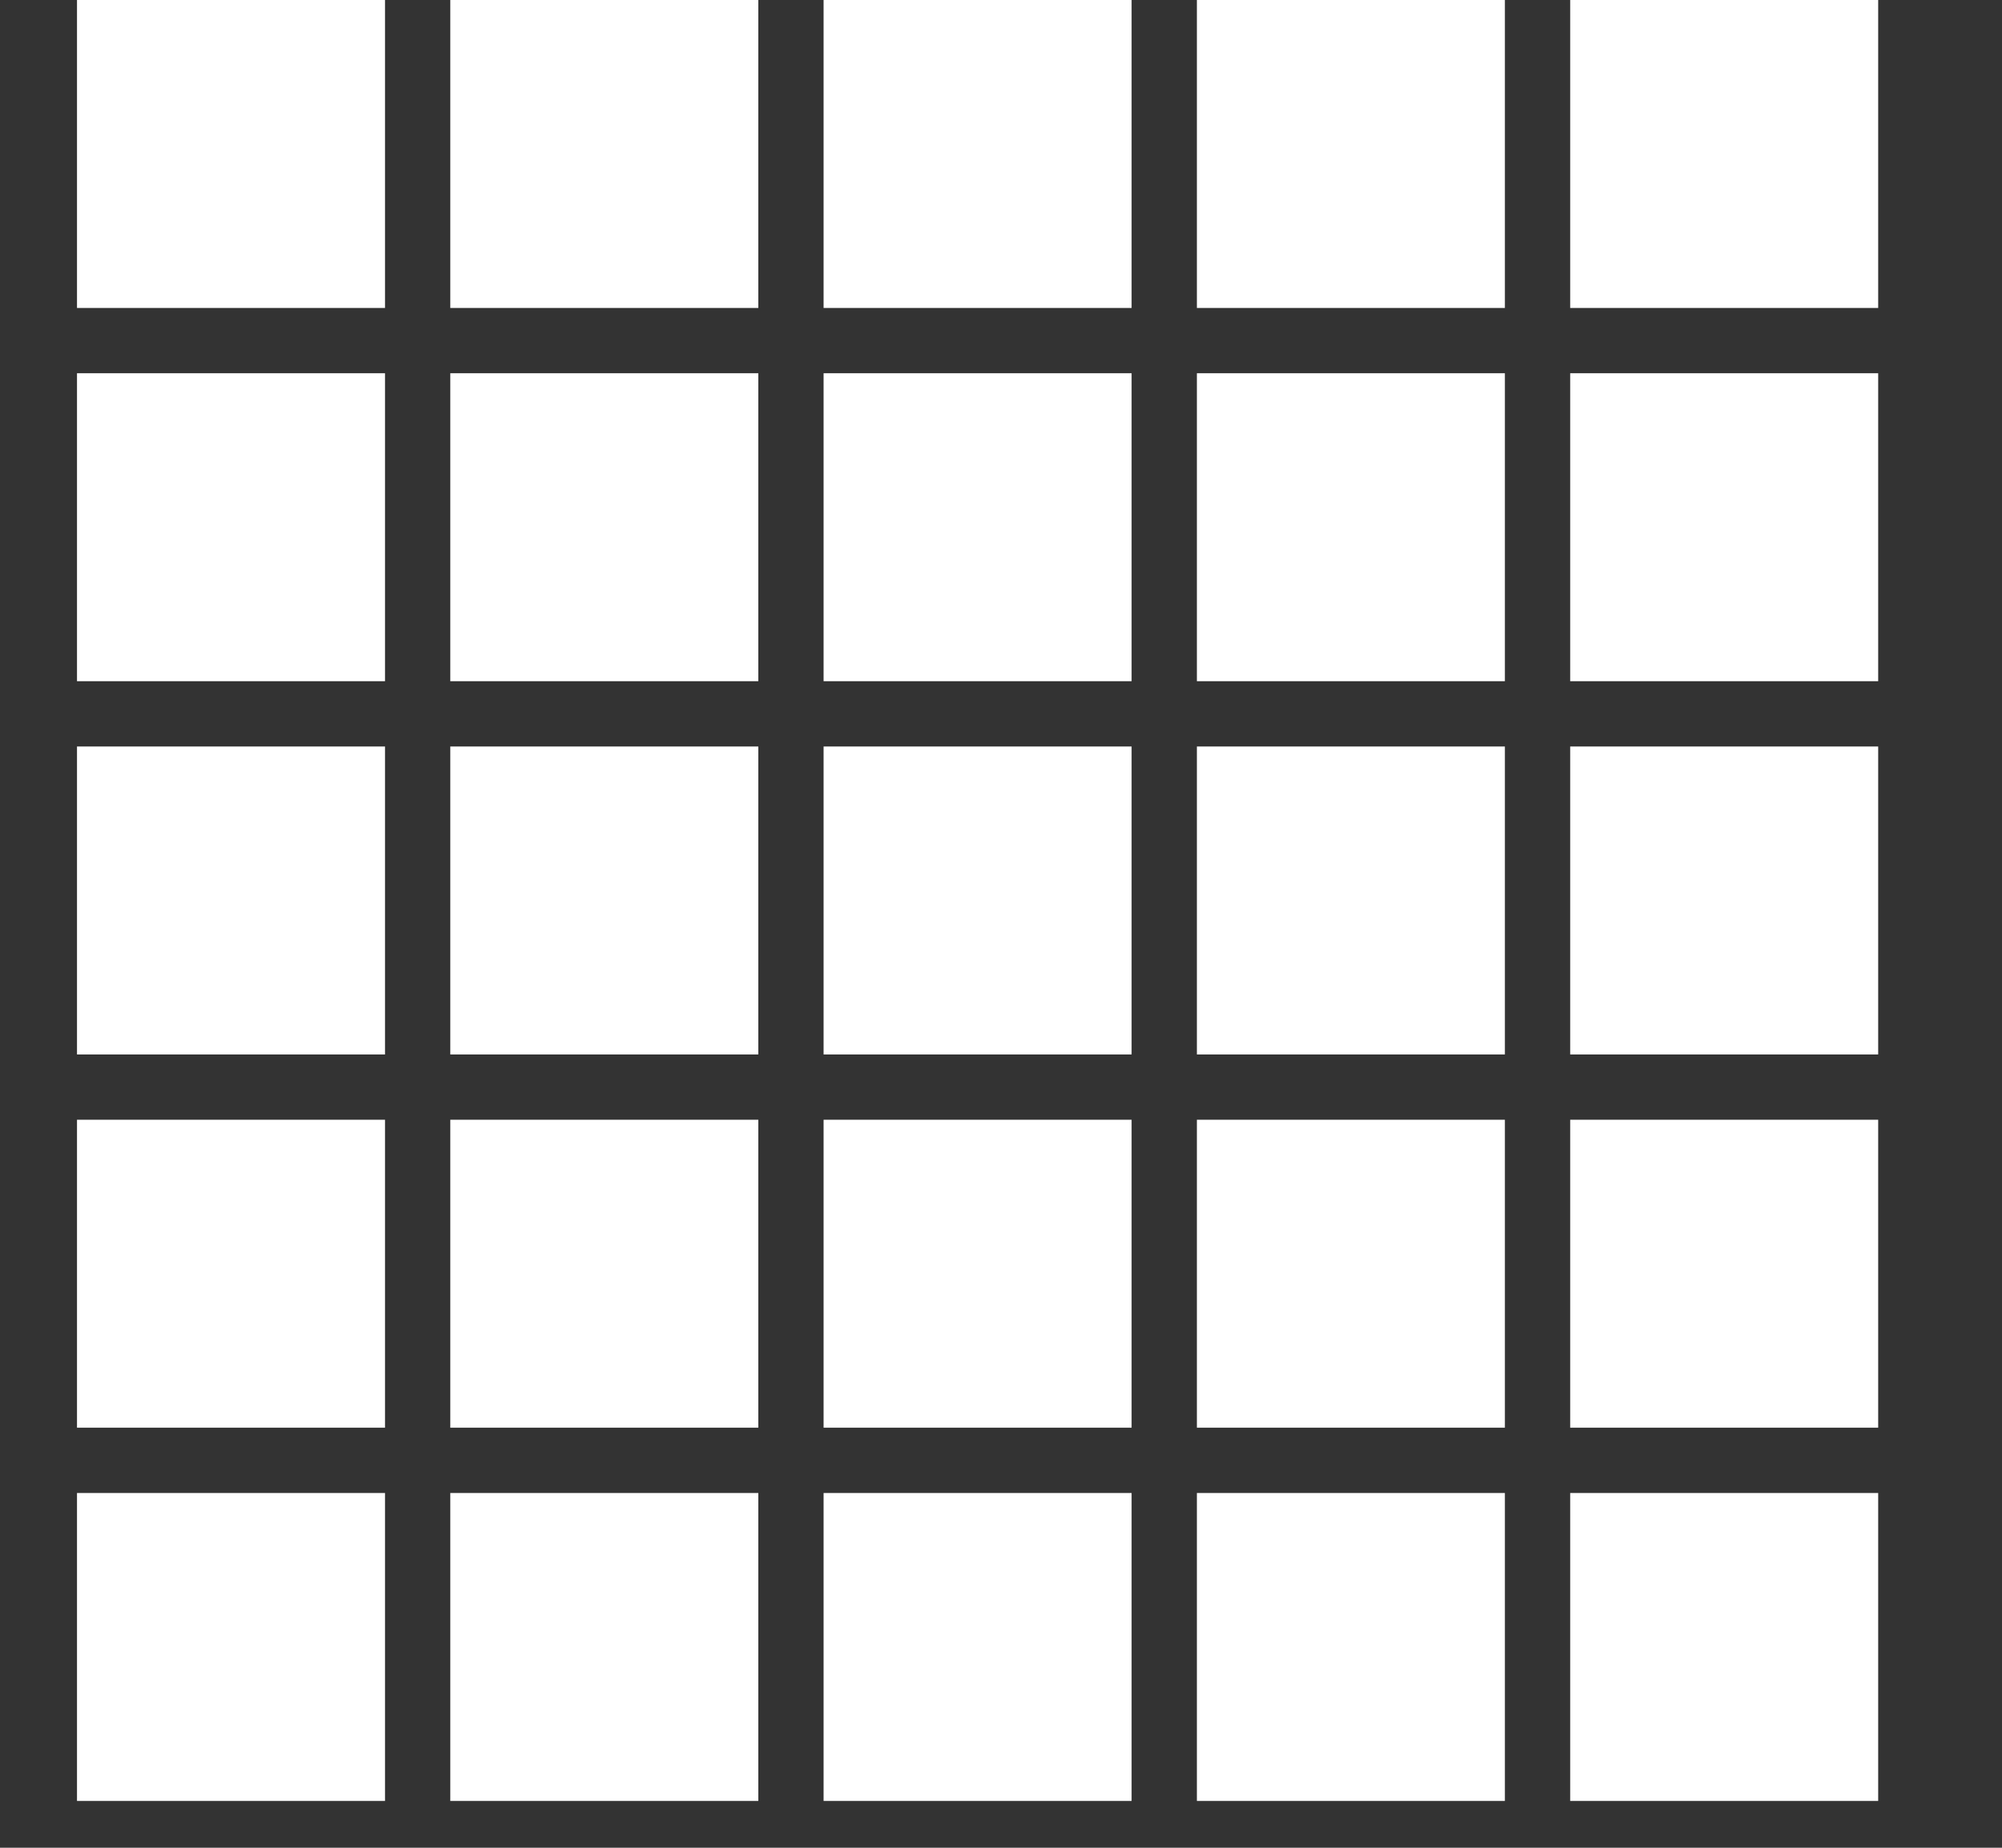
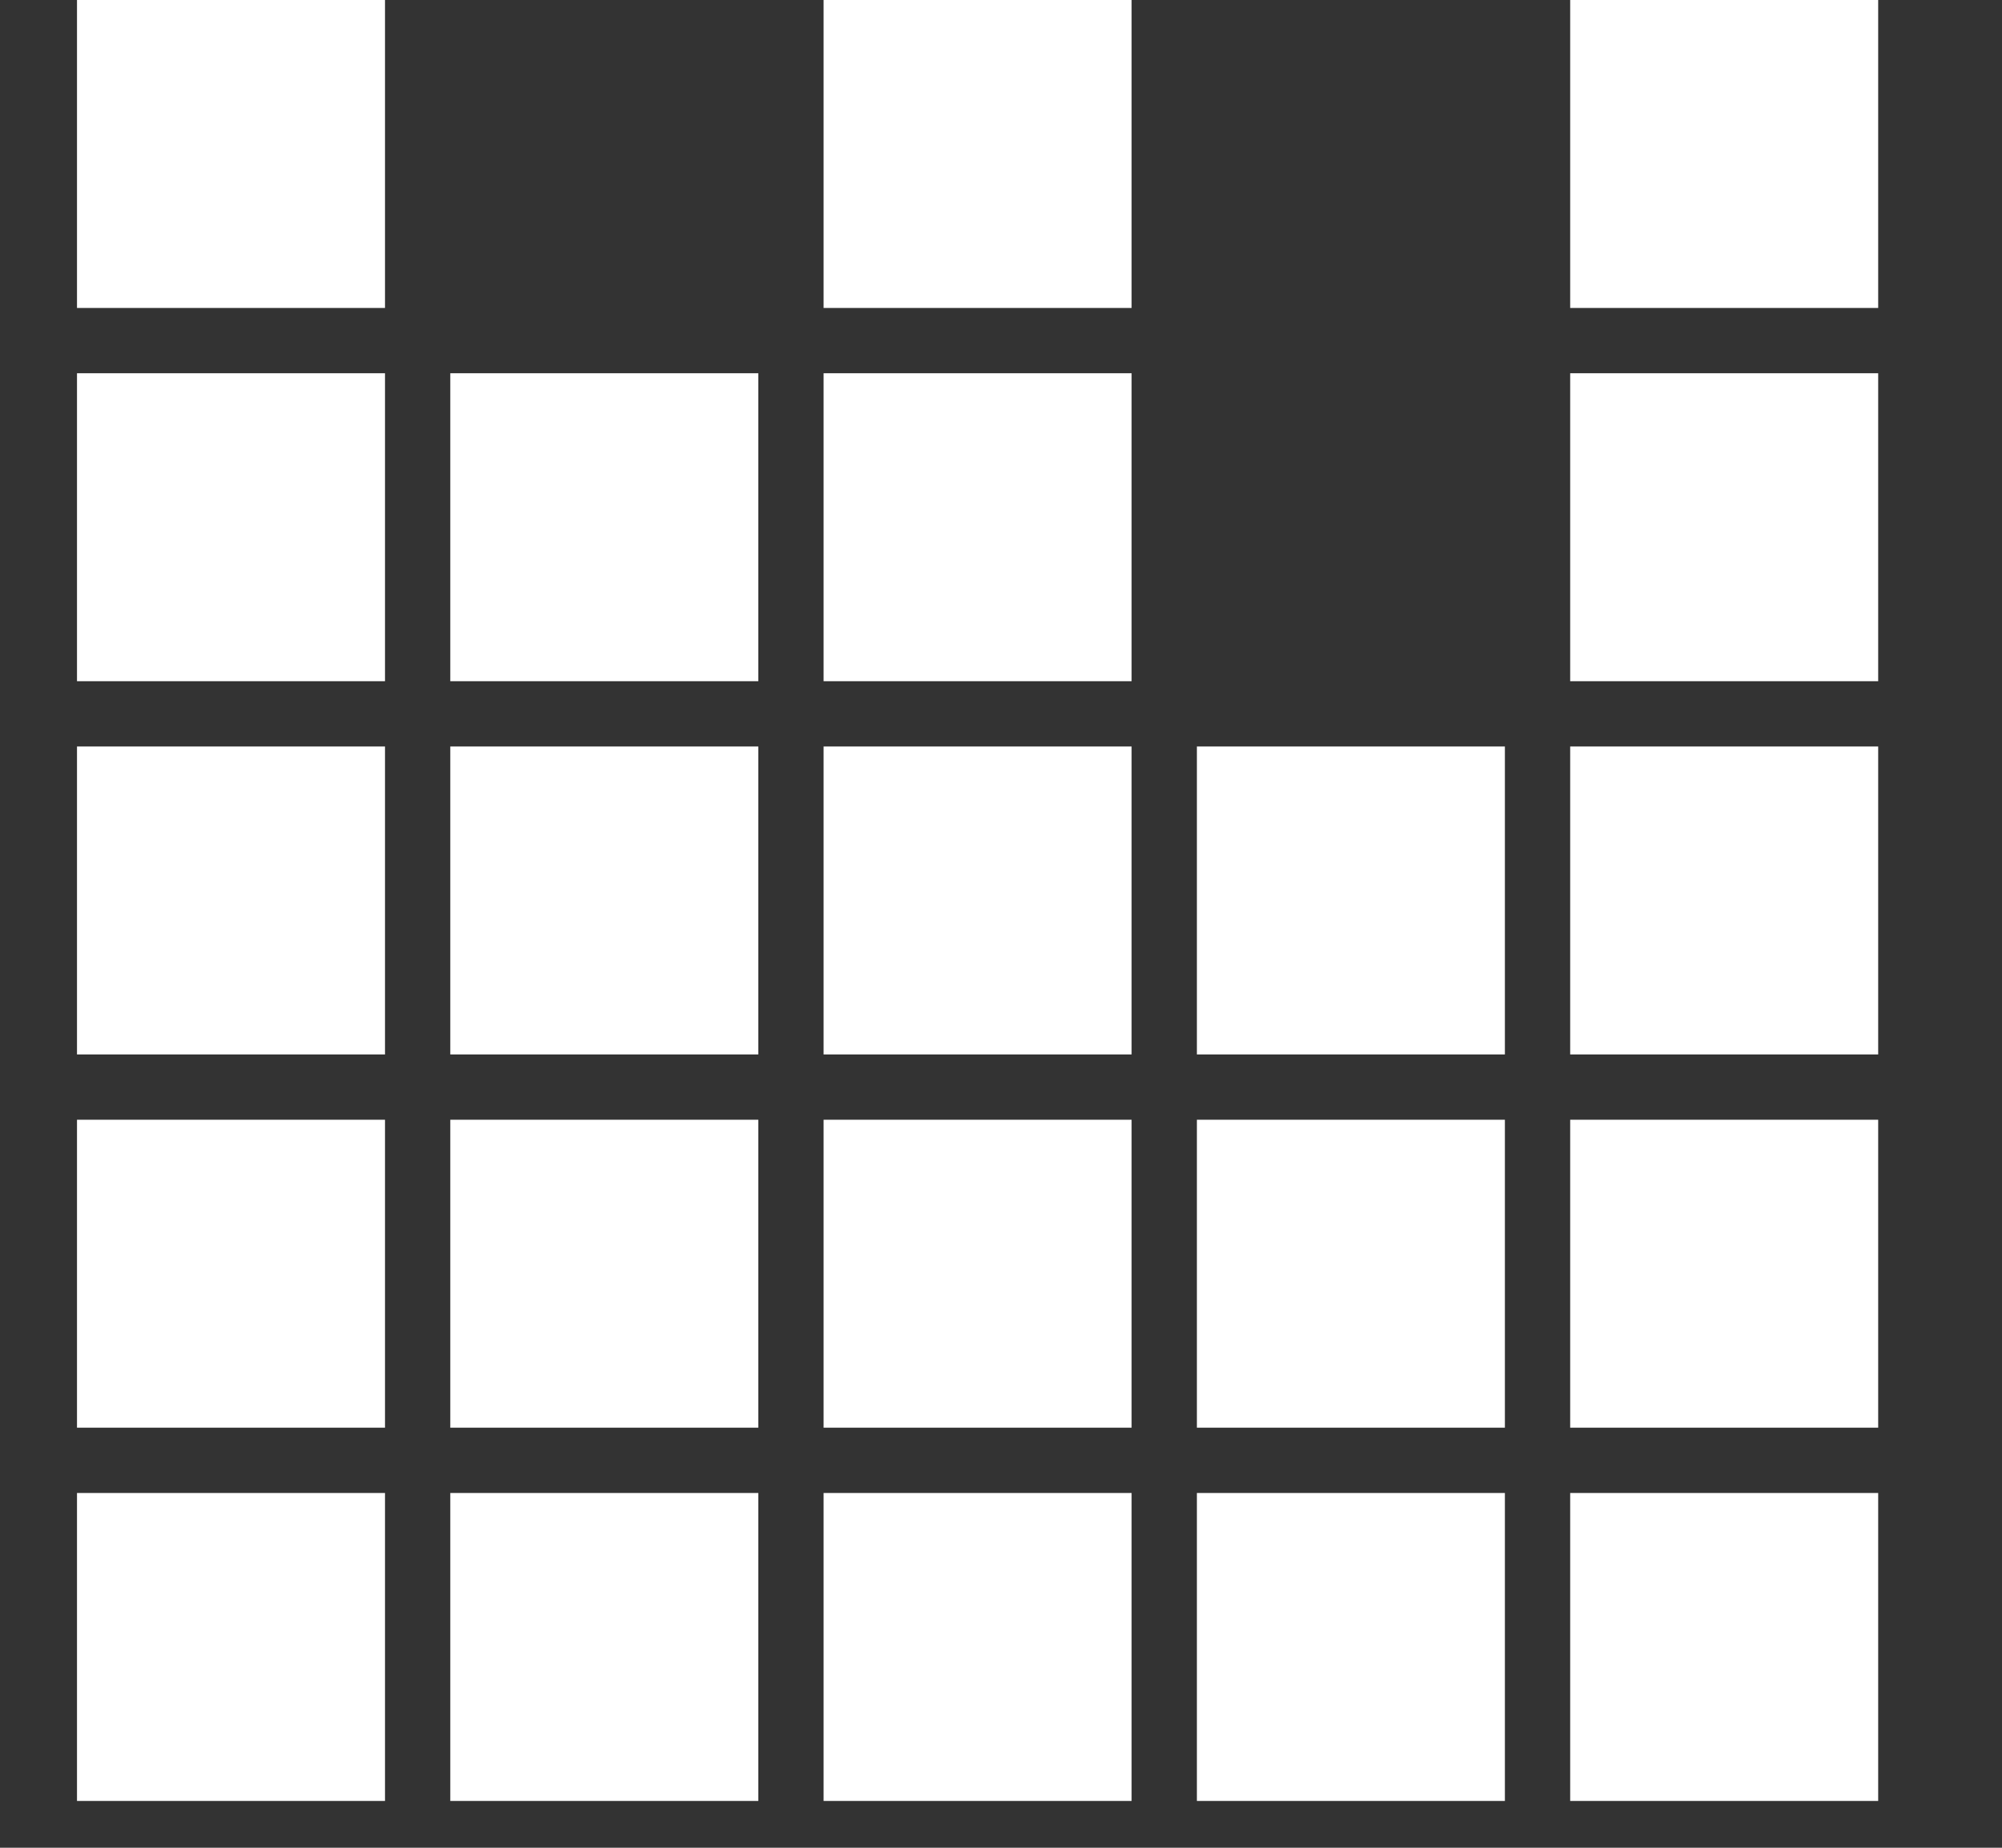
<svg xmlns="http://www.w3.org/2000/svg" width="13" height="12" viewBox="0 0 13 12" fill="none">
  <rect x="0" y="0" width="13" height="12" fill="#333333" stroke="none" />
  <rect x="0.5" width="2" height="2" fill="white" />
-   <rect x="2.924" width="2" height="2" fill="white" />
  <rect x="5.348" width="2" height="2" fill="white" />
-   <rect x="7.772" width="2" height="2" fill="white" />
  <rect x="10.196" width="2" height="2" fill="white" />
  <rect x="0.5" y="2.424" width="2" height="2" fill="white" />
  <rect x="2.924" y="2.424" width="2" height="2" fill="white" />
  <rect x="5.348" y="2.424" width="2" height="2" fill="white" />
-   <rect x="7.772" y="2.424" width="2" height="2" fill="white" />
  <rect x="10.196" y="2.424" width="2" height="2" fill="white" />
  <rect x="0.5" y="4.848" width="2" height="2" fill="white" />
  <rect x="2.924" y="4.848" width="2" height="2" fill="white" />
  <rect x="5.348" y="4.848" width="2" height="2" fill="white" />
  <rect x="7.772" y="4.848" width="2" height="2" fill="white" />
  <rect x="10.196" y="4.848" width="2" height="2" fill="white" />
  <rect x="0.5" y="7.272" width="2" height="2" fill="white" />
  <rect x="2.924" y="7.272" width="2" height="2" fill="white" />
  <rect x="5.348" y="7.272" width="2" height="2" fill="white" />
  <rect x="7.772" y="7.272" width="2" height="2" fill="white" />
  <rect x="10.196" y="7.272" width="2" height="2" fill="white" />
  <rect x="0.5" y="9.696" width="2" height="2" fill="white" />
  <rect x="2.924" y="9.696" width="2" height="2" fill="white" />
  <rect x="5.348" y="9.696" width="2" height="2" fill="white" />
  <rect x="7.772" y="9.696" width="2" height="2" fill="white" />
  <rect x="10.196" y="9.696" width="2" height="2" fill="white" />
</svg>